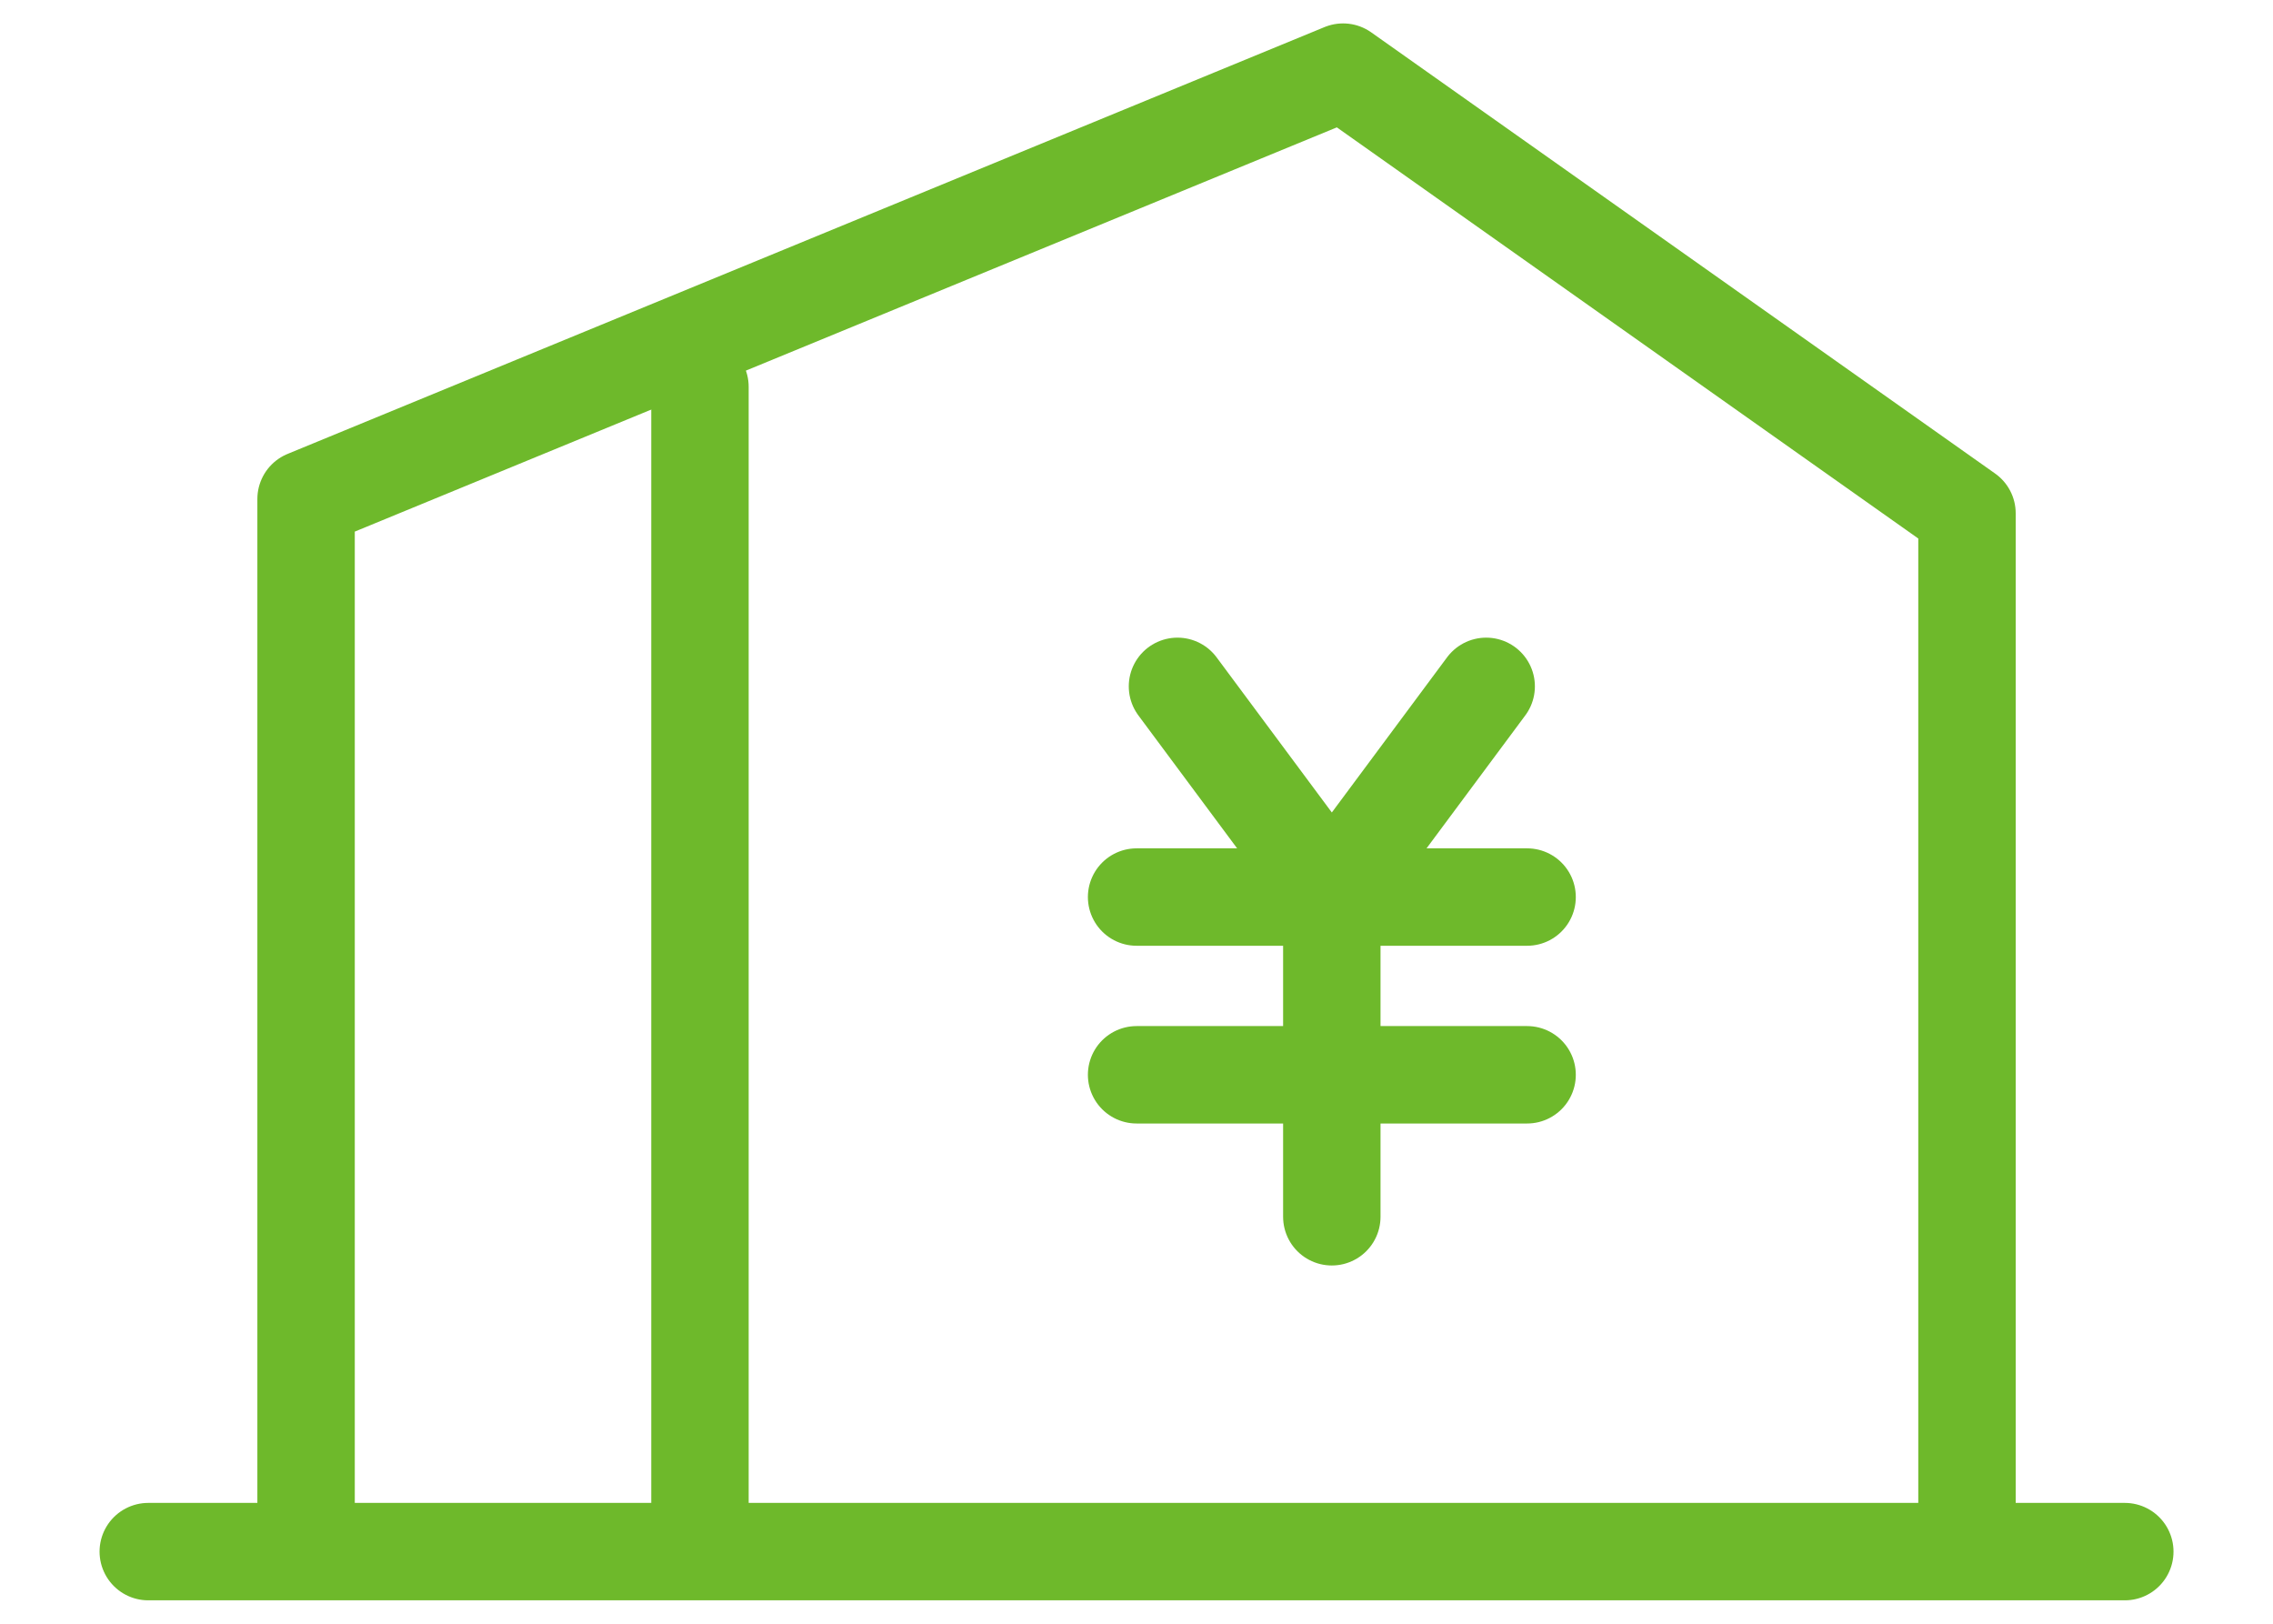
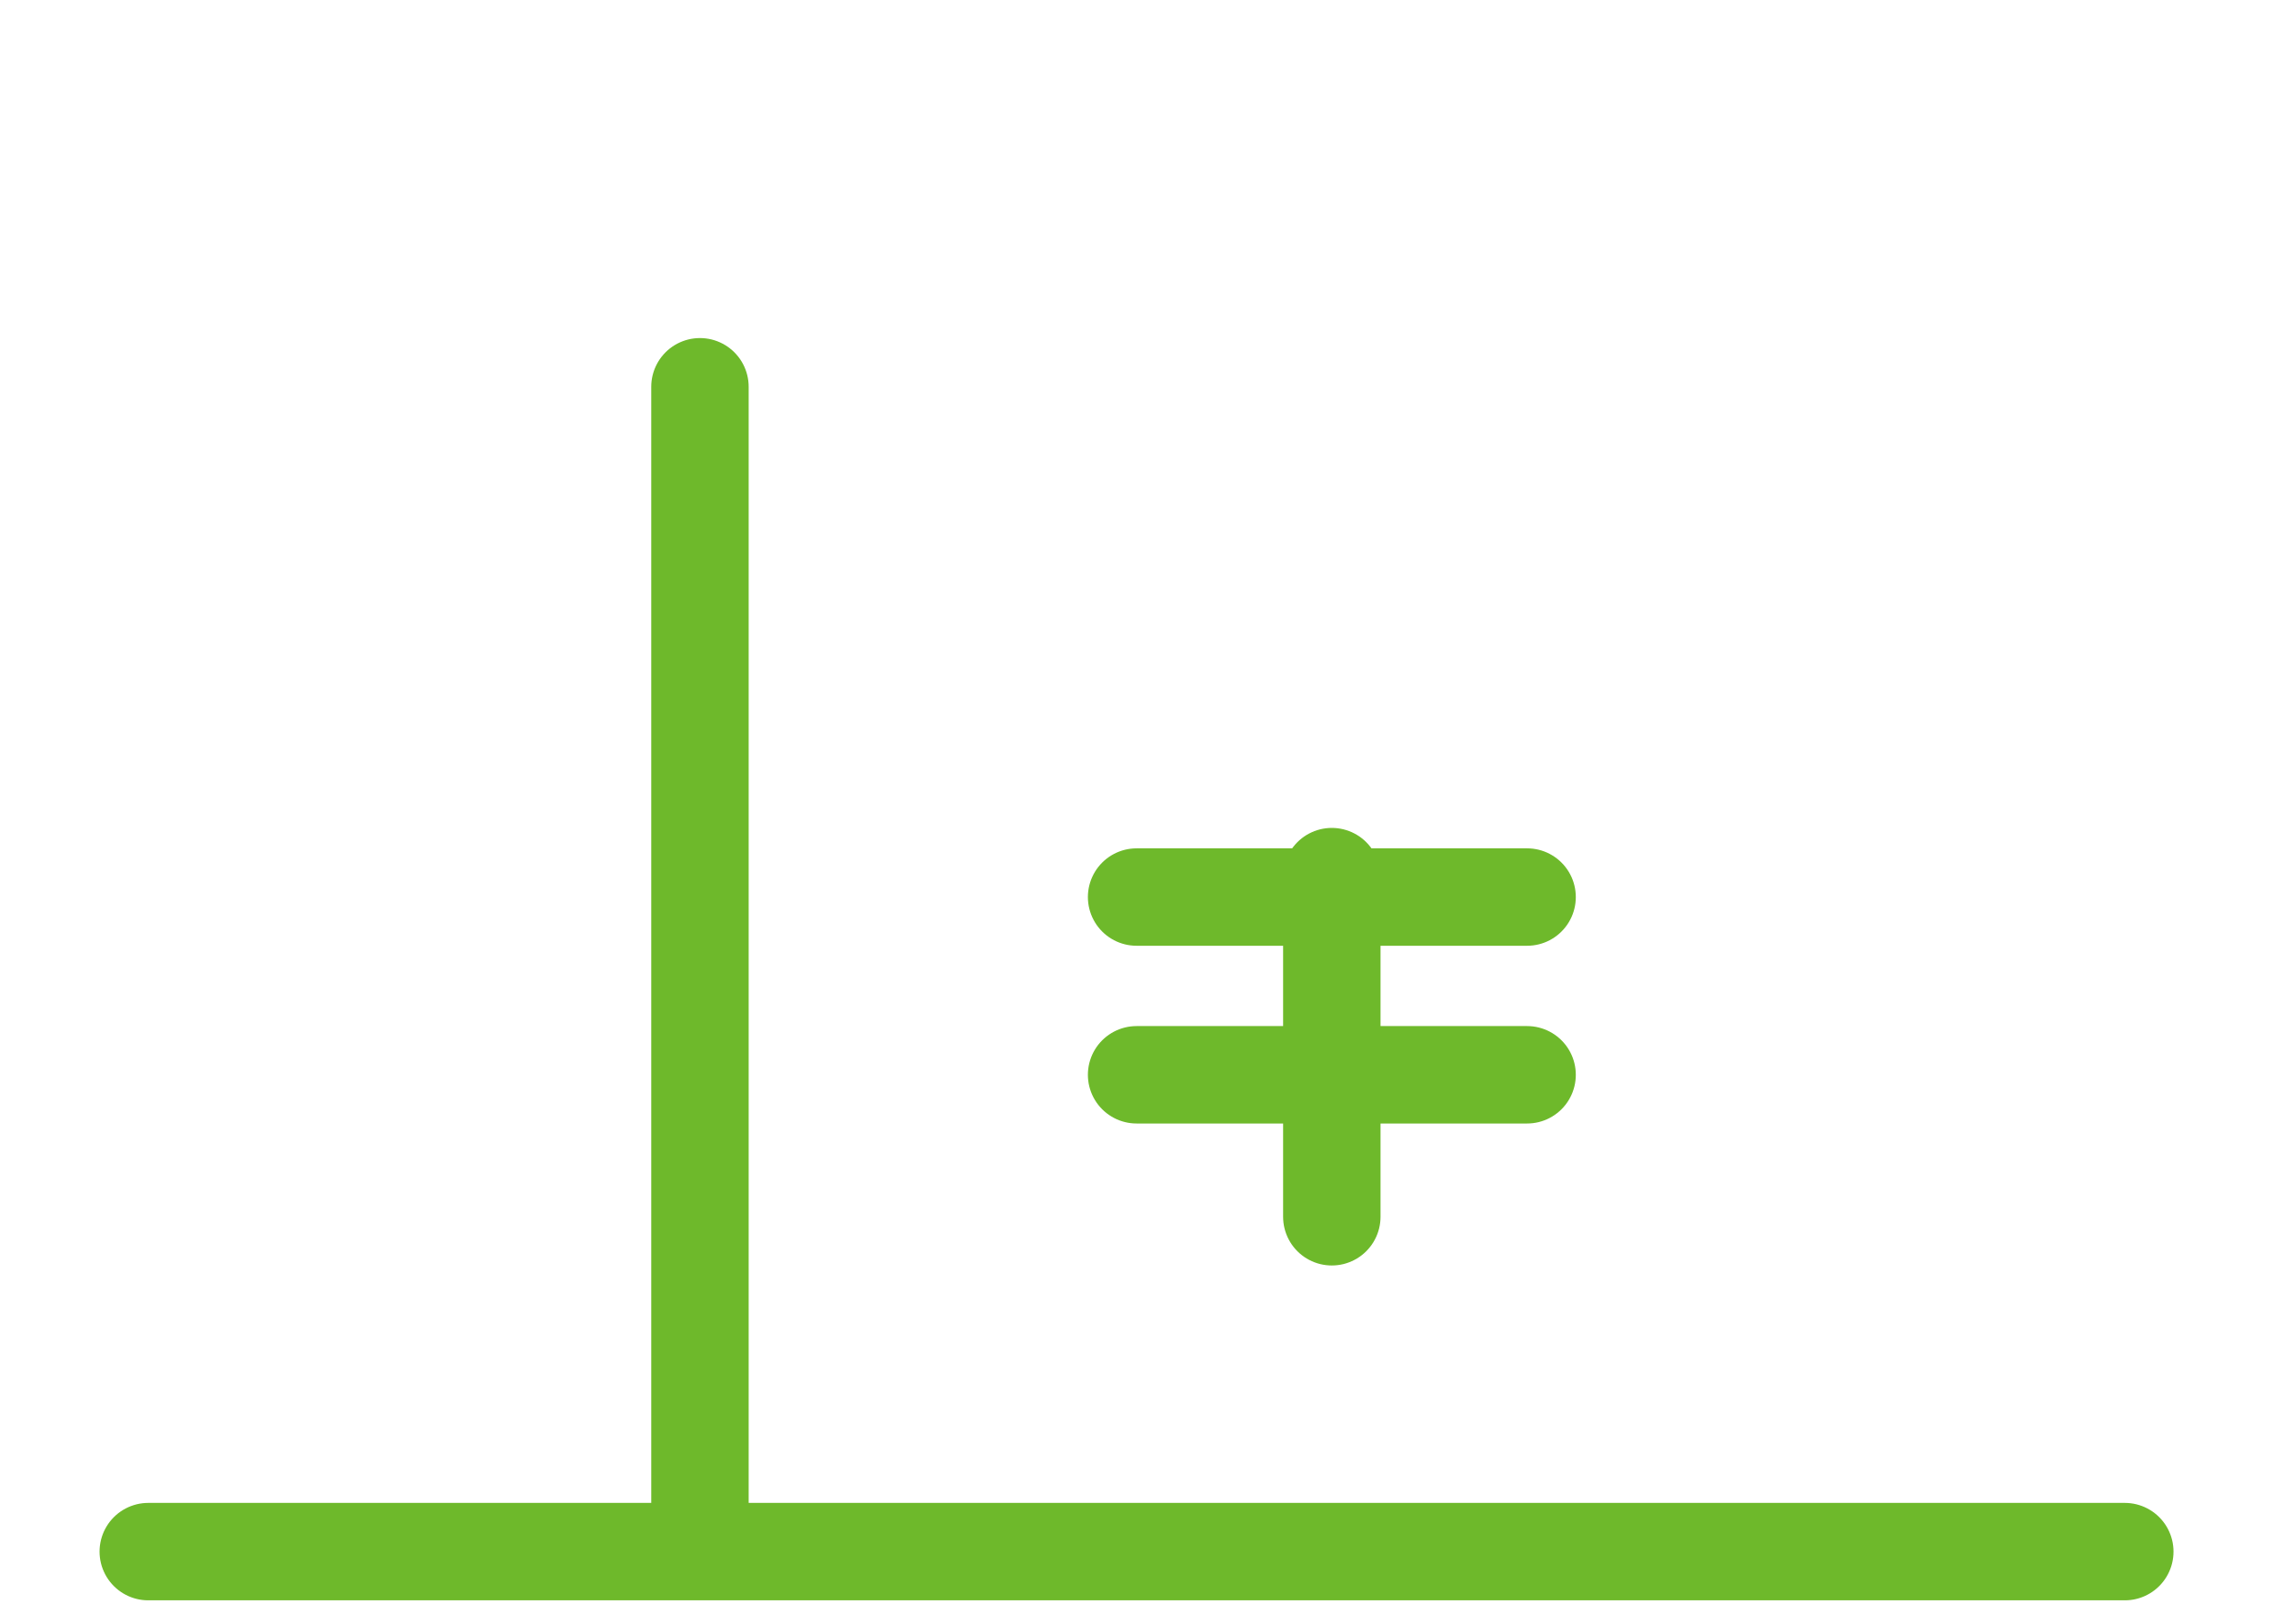
<svg xmlns="http://www.w3.org/2000/svg" width="70" height="50" viewBox="0 0 70 50">
  <defs>
    <style>.a,.d,.e,.f{fill:none;stroke:#6eb92b;}.a,.d{stroke-width:2px;}.b{opacity:0;}.c{clip-path:url(#a);}.d,.e,.f{stroke-linecap:round;}.d,.e{stroke-linejoin:round;}.e,.f{stroke-width:3px;}</style>
    <clipPath id="a">
-       <rect class="a" width="70" height="50" />
-     </clipPath>
+       </clipPath>
  </defs>
  <g transform="translate(12795.934 23530.209)">
    <g class="b" transform="translate(-12795.934 -23530.209)">
      <g transform="translate(0 0)">
        <g class="c">
          <rect class="d" width="59.22" height="48.73" transform="translate(4.845 0.635)" />
        </g>
      </g>
    </g>
    <line class="e" x1="60.87" transform="translate(-12791.368 -23482.43)" />
-     <path class="e" d="M256.243,47.553V15.868L237.029,2.283,205.093,15.427V47.553" transform="translate(-12991.601 -23530.271)" />
    <line class="e" y1="34.783" transform="translate(-12774.378 -23518.299)" />
    <g transform="translate(-12760.931 -23509.074)">
-       <line class="f" x2="4.59" y2="6.179" transform="translate(1.259)" />
-       <line class="f" x1="4.59" y2="6.179" transform="translate(6.176)" />
      <line class="f" x2="12.026" transform="translate(0 6.488)" />
      <line class="f" x2="12.026" transform="translate(0 11.961)" />
      <line class="f" y2="10.474" transform="translate(6.012 5.859)" />
    </g>
  </g>
</svg>